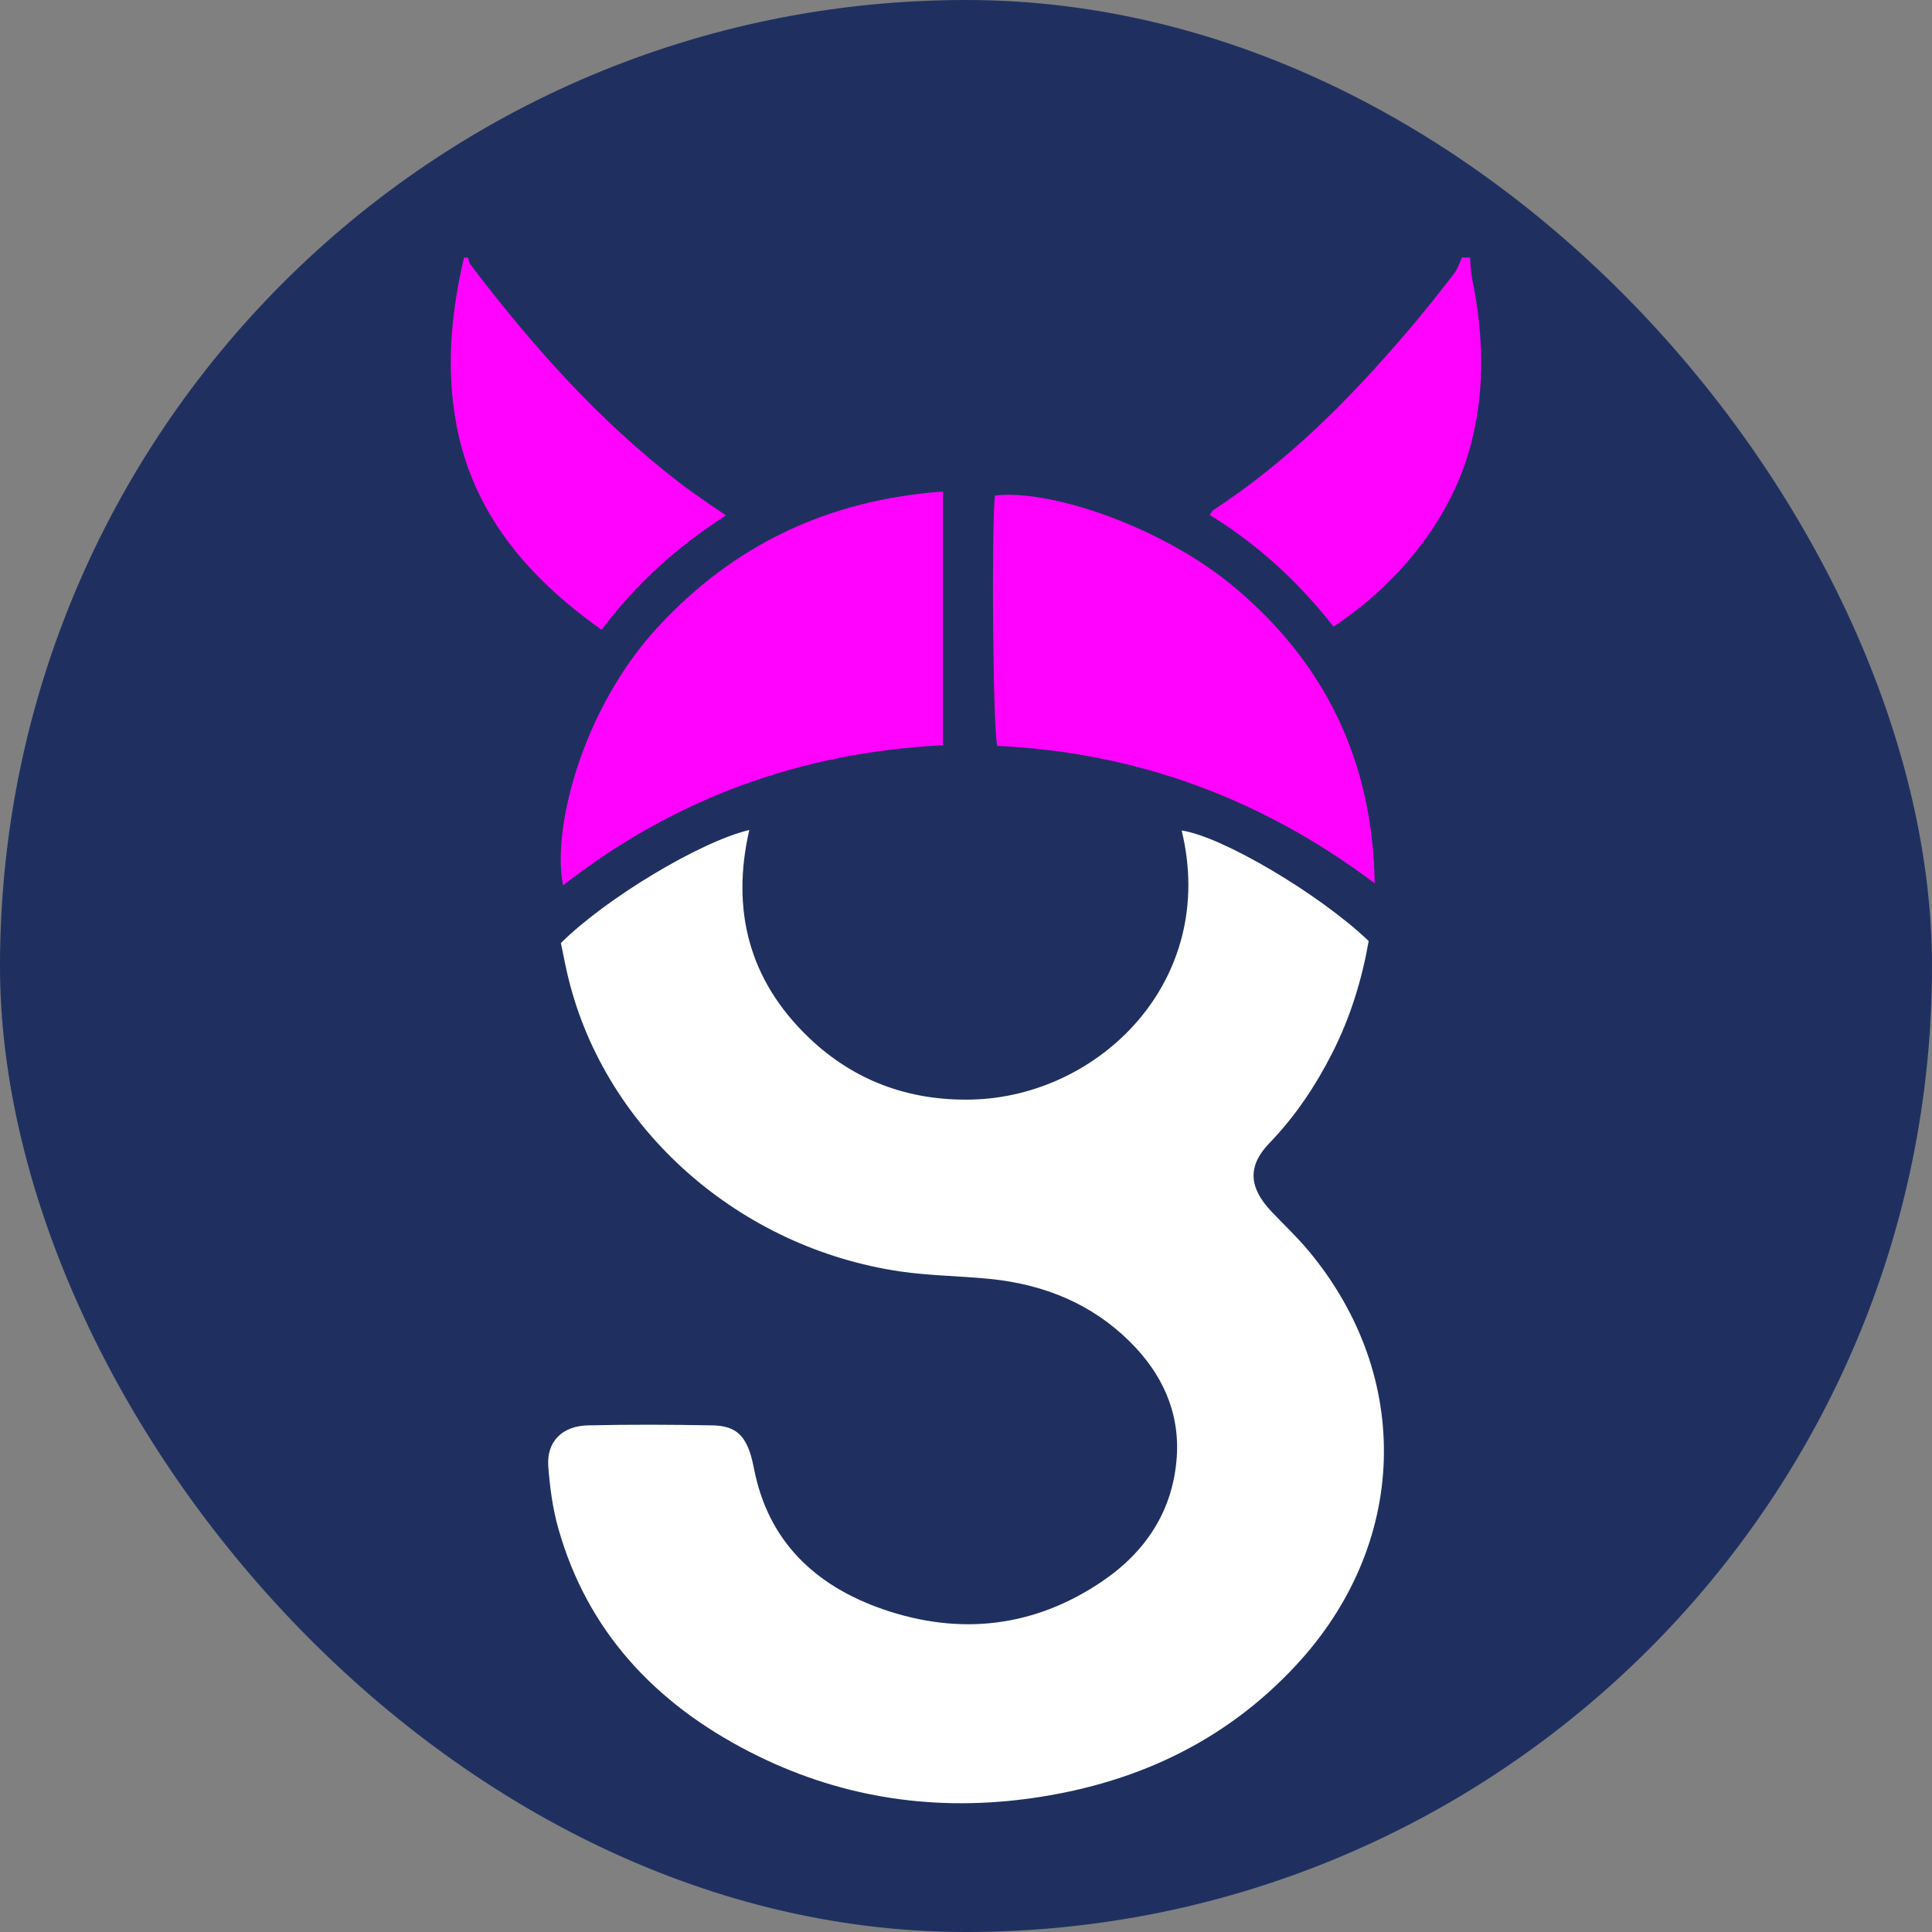
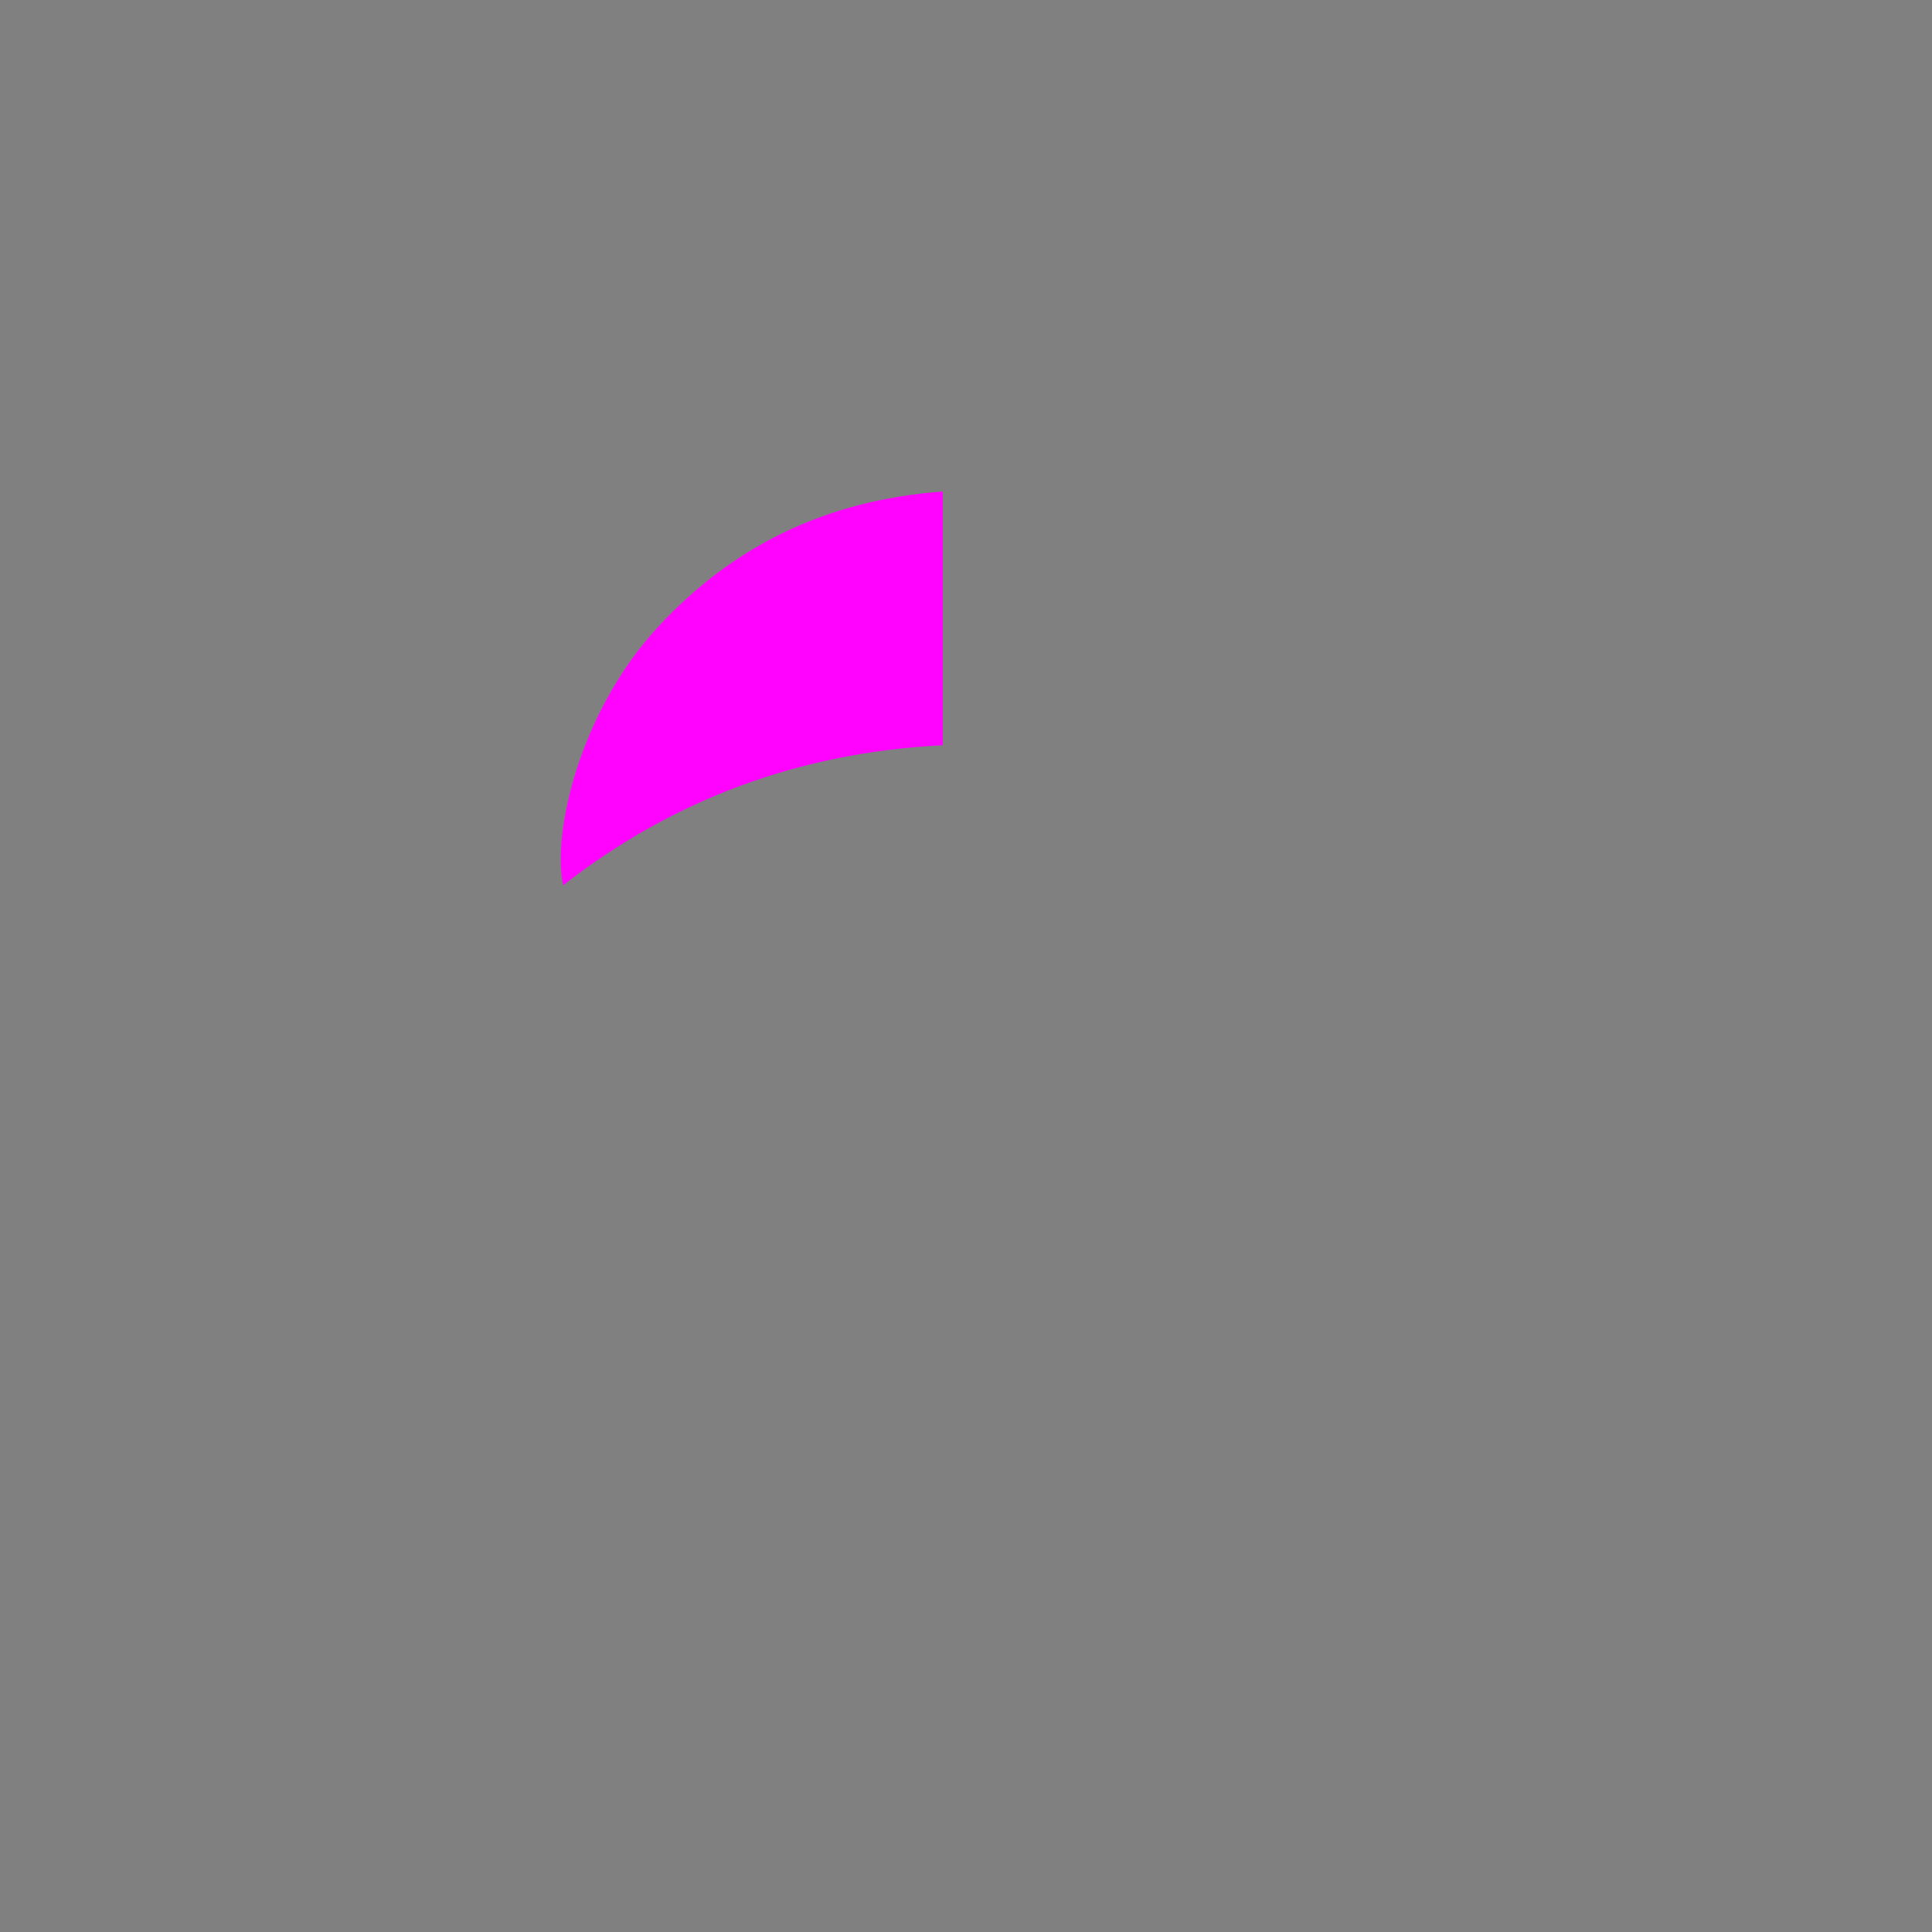
<svg xmlns="http://www.w3.org/2000/svg" width="30" height="30" viewBox="0 0 30 30" fill="none">
  <rect x="0" y="0" width="30" height="30" fill="#808080" stroke="none" />
-   <rect width="30" height="30" rx="15" fill="#1F3060" />
-   <path d="M7.266 4C7.278 4.035 7.282 4.076 7.303 4.105C8.25 5.352 9.288 6.524 10.553 7.497C10.666 7.585 10.783 7.666 10.899 7.747C11.012 7.829 11.129 7.904 11.273 8.003C10.507 8.495 9.87 9.073 9.343 9.78C8.173 8.951 7.331 7.945 7.082 6.567C6.926 5.704 7.006 4.849 7.205 4C7.226 4 7.248 4 7.266 4V4Z" fill="#FF03FF" />
-   <path d="M22.826 4C22.836 4.105 22.836 4.212 22.857 4.317C23.044 5.224 23.068 6.128 22.805 7.026C22.502 8.061 21.736 9.05 20.707 9.73C20.177 9.053 19.546 8.463 18.786 7.997C18.808 7.965 18.82 7.936 18.838 7.922C20.011 7.157 20.97 6.183 21.861 5.14C22.11 4.849 22.346 4.549 22.578 4.25C22.634 4.177 22.661 4.084 22.701 4C22.744 4 22.784 4 22.826 4V4Z" fill="#FF03FF" />
-   <path d="M8.709 14.644C9.405 13.952 10.872 13.068 11.635 12.888C11.353 14.12 11.62 15.216 12.566 16.118C13.258 16.778 14.11 17.097 15.09 17.074C17.066 17.028 18.916 15.234 18.349 12.896C18.971 12.986 20.481 13.876 21.253 14.612C21.149 15.205 20.971 15.795 20.686 16.353C20.429 16.859 20.114 17.333 19.712 17.749C19.363 18.112 19.394 18.444 19.746 18.816C19.939 19.019 20.147 19.214 20.325 19.429C21.948 21.383 21.869 23.982 20.123 25.86C19.008 27.061 17.583 27.721 15.917 27.936C14.41 28.13 12.979 27.889 11.647 27.206C10.158 26.444 9.12 25.316 8.673 23.746C8.581 23.427 8.538 23.092 8.513 22.761C8.489 22.383 8.731 22.142 9.129 22.133C9.772 22.118 10.416 22.121 11.059 22.133C11.393 22.139 11.546 22.261 11.647 22.56C11.675 22.644 11.693 22.732 11.711 22.819C11.929 23.918 12.639 24.619 13.718 24.991C14.918 25.403 16.07 25.264 17.115 24.555C17.807 24.086 18.218 23.438 18.273 22.621C18.319 21.926 18.046 21.33 17.544 20.833C16.952 20.246 16.214 19.944 15.372 19.859C14.909 19.813 14.438 19.81 13.978 19.743C11.476 19.374 9.408 17.545 8.829 15.202C8.783 15.022 8.752 14.838 8.709 14.644V14.644Z" fill="white" />
  <path d="M14.64 7.633V11.572C12.42 11.683 10.459 12.409 8.744 13.747C8.566 12.895 9.029 11.017 10.22 9.732C11.387 8.47 12.842 7.764 14.637 7.633H14.64Z" fill="#FF03FF" />
-   <path d="M21.346 13.716C19.618 12.416 17.673 11.684 15.486 11.582C15.419 11.35 15.394 8.256 15.449 7.695C16.307 7.593 18.022 8.175 19.131 9.088C20.602 10.303 21.318 11.855 21.346 13.716Z" fill="#FF03FF" />
</svg>